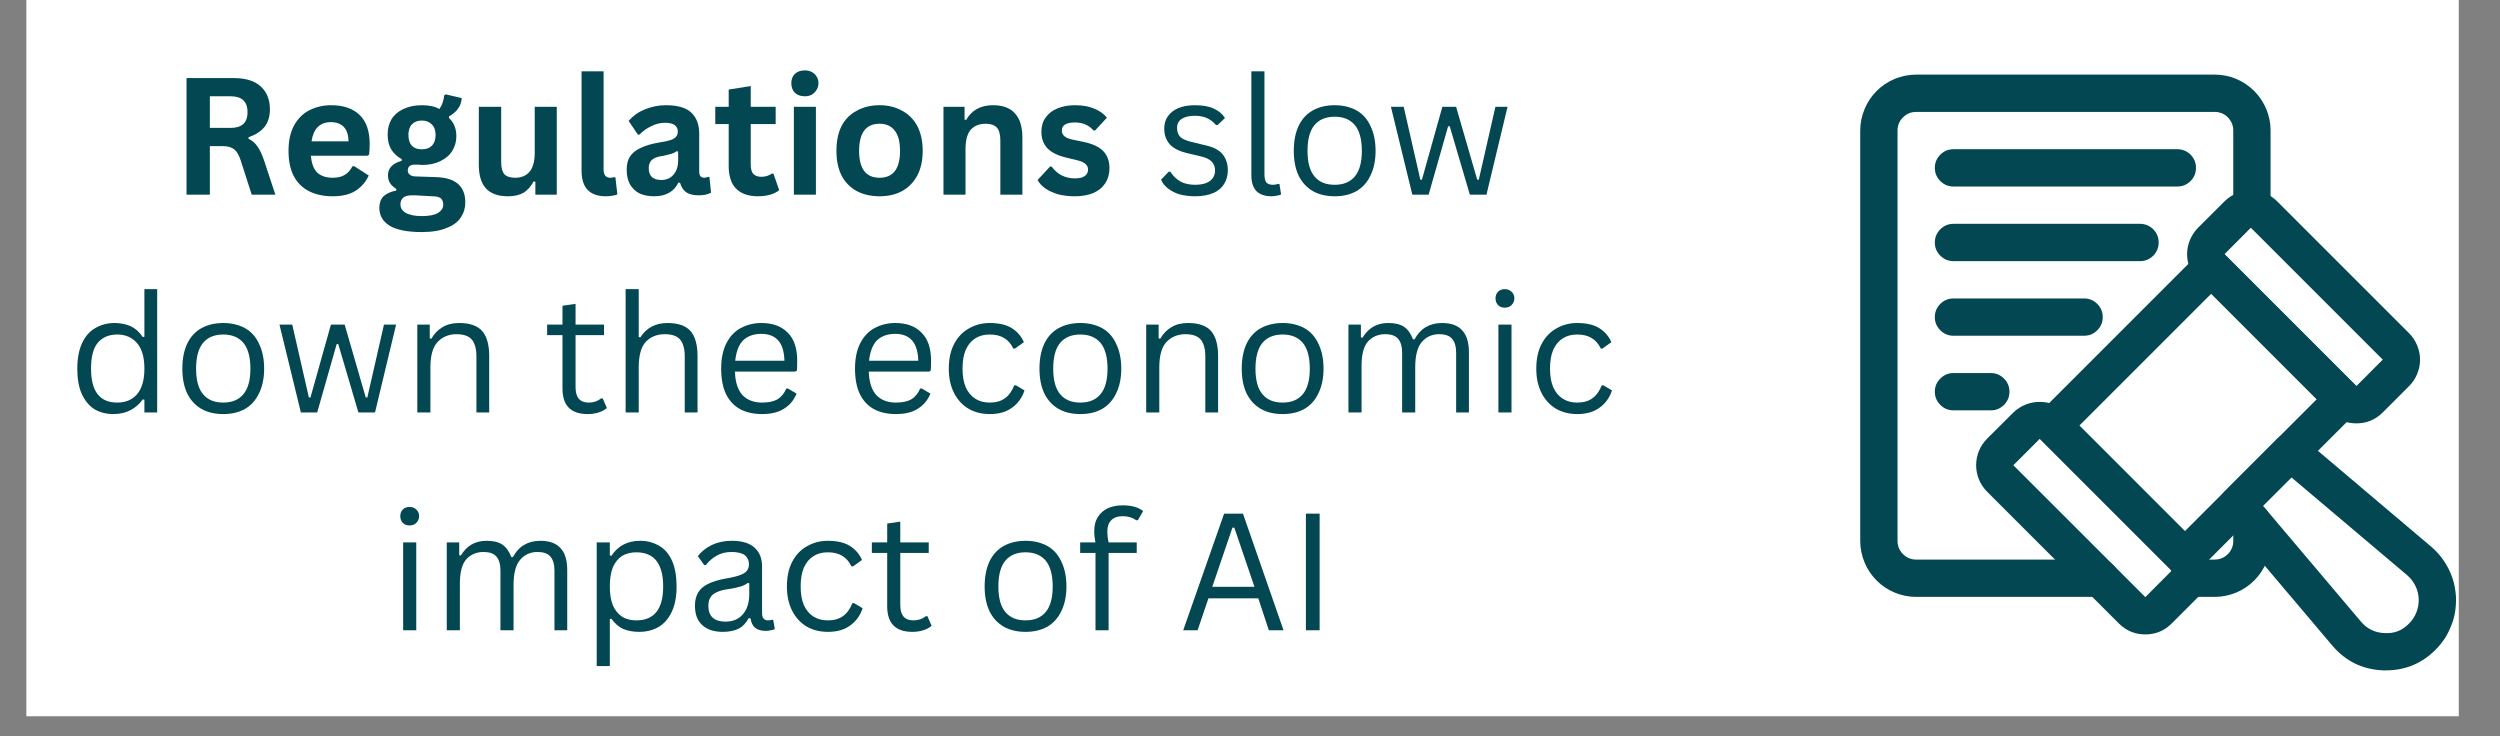
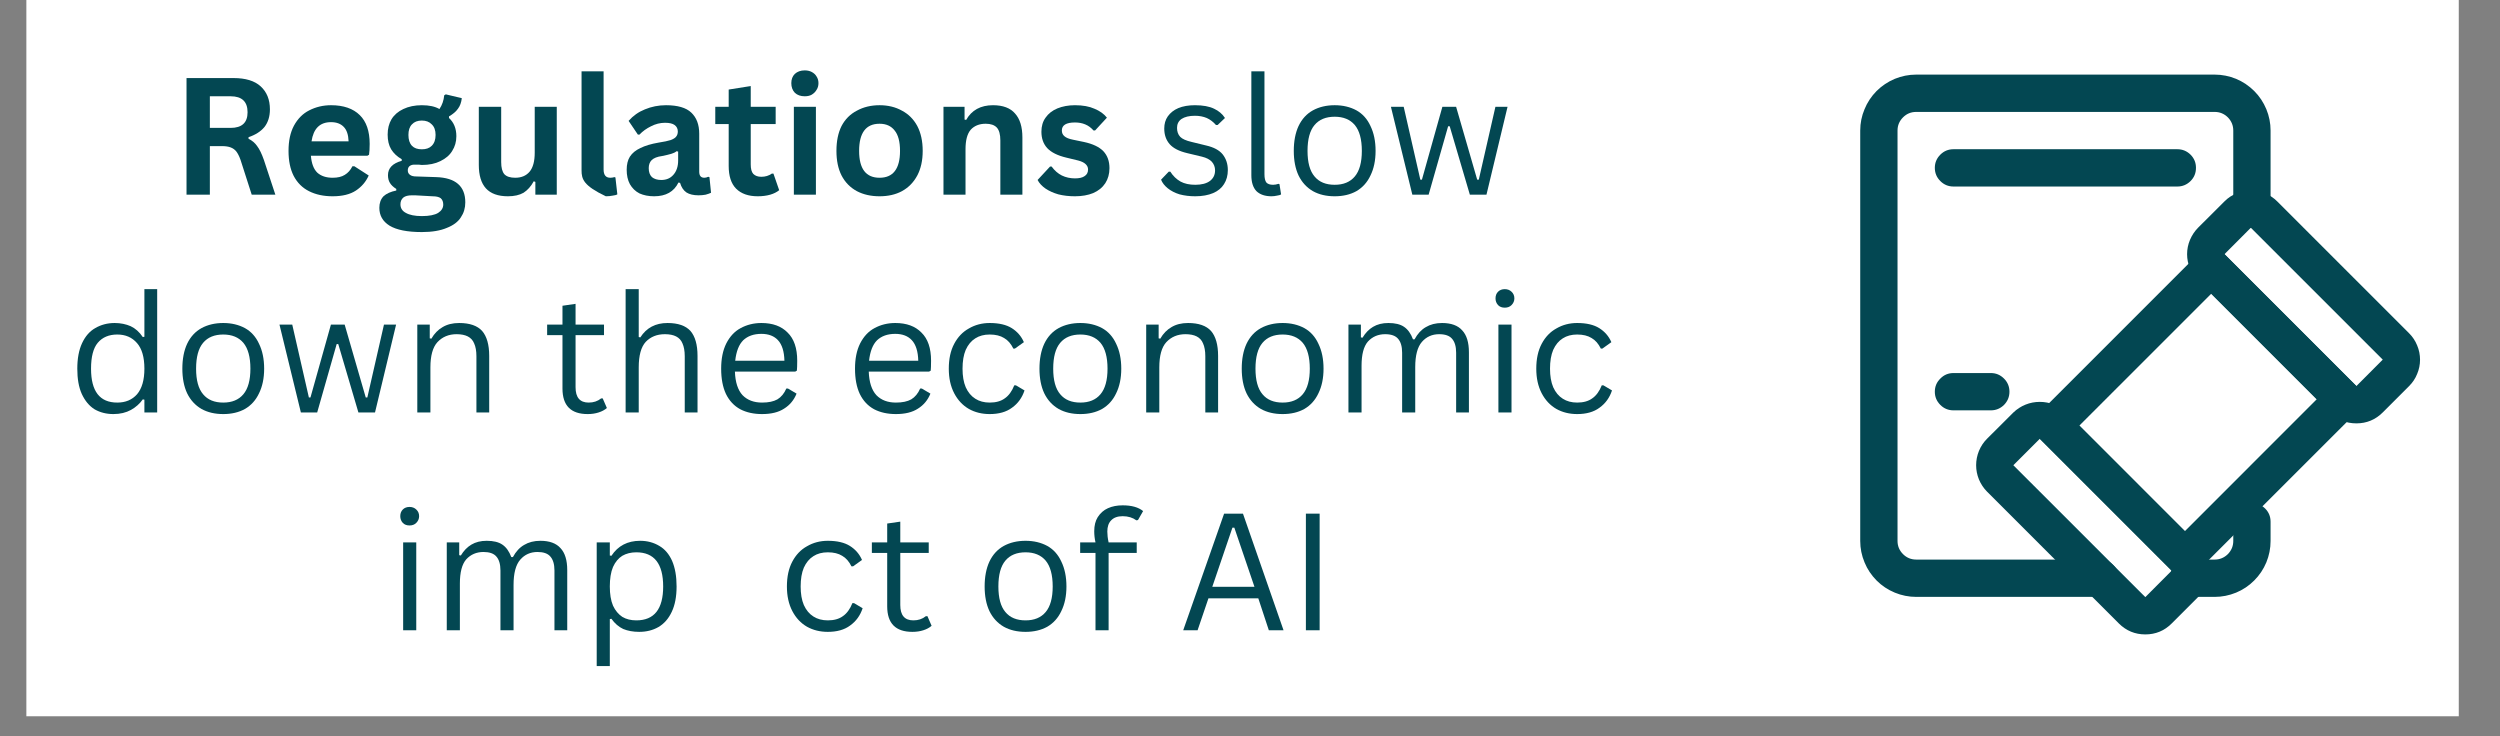
<svg xmlns="http://www.w3.org/2000/svg" width="163" zoomAndPan="magnify" viewBox="0 0 122.25 36" height="48" preserveAspectRatio="xMidYMid meet" version="1.0">
  <rect x="0" y="0" width="122.25" height="36" fill="#808080" stroke="none" />
  <defs>
    <g />
    <clipPath id="84a96a1446">
      <path d="M 1.289 0 L 120.234 0 L 120.234 35.027 L 1.289 35.027 Z M 1.289 0 " clip-rule="nonzero" />
    </clipPath>
    <clipPath id="3e9a0e919a">
-       <path d="M 108 21 L 120.156 21 L 120.156 32.793 L 108 32.793 Z M 108 21 " clip-rule="nonzero" />
-     </clipPath>
+       </clipPath>
    <clipPath id="ac64638e96">
      <path d="M 90.965 3.602 L 112 3.602 L 112 30 L 90.965 30 Z M 90.965 3.602 " clip-rule="nonzero" />
    </clipPath>
  </defs>
  <g clip-path="url(#84a96a1446)">
    <path fill="#ffffff" d="M 1.289 0 L 120.234 0 L 120.234 35.027 L 1.289 35.027 Z M 1.289 0 " fill-opacity="1" fill-rule="nonzero" />
  </g>
  <path fill="#034752" d="M 104.906 31.023 C 104.402 31.023 103.973 30.844 103.613 30.488 L 97.164 24.039 C 96.996 23.867 96.863 23.668 96.77 23.445 C 96.68 23.223 96.633 22.992 96.633 22.75 C 96.633 22.508 96.68 22.273 96.77 22.051 C 96.863 21.828 96.992 21.629 97.164 21.457 L 98.457 20.168 C 98.629 20.004 98.828 19.875 99.051 19.785 C 99.273 19.695 99.504 19.652 99.746 19.652 C 99.984 19.652 100.219 19.695 100.441 19.785 C 100.664 19.875 100.863 20.004 101.035 20.168 L 107.484 26.617 C 107.656 26.789 107.789 26.988 107.879 27.211 C 107.973 27.434 108.02 27.668 108.02 27.906 C 108.02 28.148 107.973 28.383 107.879 28.605 C 107.789 28.828 107.656 29.027 107.484 29.199 L 106.195 30.488 C 105.84 30.844 105.41 31.023 104.906 31.023 Z M 99.746 21.457 L 98.453 22.75 L 104.906 29.199 L 106.195 27.906 Z M 99.746 21.457 " fill-opacity="1" fill-rule="nonzero" />
  <path fill="#034752" d="M 115.227 20.703 C 114.723 20.703 114.289 20.523 113.934 20.168 L 107.484 13.719 C 107.316 13.547 107.184 13.352 107.09 13.125 C 106.996 12.902 106.949 12.672 106.949 12.43 C 106.949 12.188 106.996 11.953 107.09 11.73 C 107.184 11.508 107.316 11.309 107.484 11.137 L 108.777 9.848 C 108.945 9.676 109.145 9.547 109.367 9.453 C 109.59 9.359 109.824 9.316 110.066 9.316 C 110.309 9.316 110.539 9.359 110.762 9.453 C 110.988 9.547 111.184 9.676 111.355 9.848 L 117.805 16.297 C 117.977 16.469 118.109 16.668 118.199 16.891 C 118.293 17.113 118.34 17.348 118.34 17.59 C 118.34 17.832 118.293 18.062 118.199 18.285 C 118.109 18.512 117.977 18.707 117.805 18.879 L 116.516 20.168 C 116.16 20.523 115.73 20.703 115.227 20.703 Z M 110.066 11.137 L 108.777 12.43 L 115.227 18.879 L 116.516 17.586 Z M 110.066 11.137 " fill-opacity="1" fill-rule="nonzero" />
  <path fill="#034752" d="M 106.84 28.176 C 106.59 28.176 106.371 28.086 106.195 27.906 L 99.746 21.457 C 99.566 21.281 99.477 21.066 99.477 20.812 C 99.477 20.562 99.566 20.348 99.746 20.168 L 107.484 12.43 C 107.664 12.25 107.879 12.16 108.129 12.16 C 108.383 12.16 108.598 12.25 108.777 12.43 L 115.227 18.879 C 115.402 19.055 115.492 19.27 115.492 19.523 C 115.492 19.773 115.402 19.988 115.227 20.168 L 107.484 27.906 C 107.309 28.086 107.09 28.176 106.84 28.176 Z M 101.68 20.812 L 106.84 25.973 L 113.289 19.523 L 108.129 14.363 Z M 101.68 20.812 " fill-opacity="1" fill-rule="nonzero" />
  <g clip-path="url(#3e9a0e919a)">
    <path fill="#034752" d="M 116.668 32.781 C 116.621 32.781 116.574 32.781 116.527 32.781 C 115.527 32.738 114.699 32.332 114.051 31.57 L 108.723 25.273 C 108.57 25.09 108.5 24.883 108.508 24.645 C 108.52 24.406 108.609 24.207 108.777 24.039 L 111.355 21.457 C 111.523 21.289 111.727 21.203 111.961 21.191 C 112.199 21.184 112.406 21.254 112.59 21.406 L 118.887 26.734 C 119.066 26.887 119.23 27.059 119.375 27.246 C 119.52 27.434 119.645 27.633 119.75 27.844 C 119.855 28.059 119.938 28.281 119.996 28.512 C 120.051 28.738 120.086 28.973 120.098 29.211 C 120.105 29.449 120.09 29.684 120.055 29.918 C 120.016 30.152 119.953 30.379 119.863 30.598 C 119.777 30.82 119.672 31.031 119.543 31.23 C 119.41 31.426 119.262 31.609 119.094 31.777 C 118.426 32.445 117.617 32.781 116.668 32.781 Z M 118.449 31.133 Z M 110.66 24.734 L 115.445 30.391 C 115.746 30.75 116.133 30.941 116.605 30.957 C 117.078 30.988 117.477 30.832 117.805 30.488 C 117.965 30.328 118.086 30.145 118.164 29.938 C 118.246 29.727 118.285 29.512 118.273 29.285 C 118.266 29.062 118.211 28.848 118.113 28.648 C 118.012 28.445 117.879 28.273 117.707 28.125 L 112.051 23.344 Z M 110.66 24.734 " fill-opacity="1" fill-rule="nonzero" />
  </g>
  <path fill="#034752" d="M 108.297 29.188 L 107.02 29.188 C 106.766 29.188 106.551 29.102 106.375 28.922 C 106.195 28.742 106.105 28.527 106.105 28.277 C 106.105 28.023 106.195 27.809 106.375 27.633 C 106.551 27.453 106.766 27.363 107.02 27.363 L 108.297 27.363 C 108.547 27.363 108.762 27.273 108.941 27.098 C 109.117 26.918 109.207 26.703 109.207 26.453 L 109.207 25.512 C 109.207 25.262 109.297 25.047 109.477 24.867 C 109.652 24.691 109.867 24.602 110.121 24.602 C 110.371 24.602 110.586 24.691 110.766 24.867 C 110.945 25.047 111.031 25.262 111.031 25.512 L 111.031 26.453 C 111.031 26.816 110.961 27.164 110.824 27.5 C 110.684 27.836 110.488 28.129 110.23 28.387 C 109.973 28.645 109.68 28.84 109.344 28.98 C 109.008 29.117 108.66 29.188 108.297 29.188 Z M 108.297 29.188 " fill-opacity="1" fill-rule="nonzero" />
  <g clip-path="url(#ac64638e96)">
    <path fill="#034752" d="M 102.695 29.188 L 93.703 29.188 C 93.34 29.188 92.988 29.117 92.656 28.98 C 92.32 28.84 92.023 28.645 91.766 28.387 C 91.512 28.129 91.312 27.836 91.176 27.5 C 91.035 27.164 90.965 26.816 90.965 26.453 L 90.965 6.383 C 90.965 6.023 91.035 5.672 91.176 5.34 C 91.312 5.004 91.512 4.707 91.766 4.449 C 92.023 4.195 92.32 3.996 92.656 3.855 C 92.988 3.719 93.34 3.648 93.703 3.648 L 108.297 3.648 C 108.66 3.648 109.008 3.719 109.344 3.855 C 109.68 3.996 109.973 4.195 110.23 4.449 C 110.488 4.707 110.684 5.004 110.824 5.34 C 110.961 5.672 111.031 6.023 111.031 6.383 L 111.031 10.234 C 111.031 10.484 110.945 10.699 110.766 10.879 C 110.586 11.059 110.371 11.145 110.121 11.145 C 109.867 11.145 109.652 11.059 109.477 10.879 C 109.297 10.699 109.207 10.484 109.207 10.234 L 109.207 6.383 C 109.207 6.133 109.117 5.918 108.941 5.738 C 108.762 5.562 108.547 5.473 108.297 5.473 L 93.703 5.473 C 93.449 5.473 93.234 5.562 93.059 5.738 C 92.879 5.918 92.789 6.133 92.789 6.383 L 92.789 26.453 C 92.789 26.703 92.879 26.918 93.059 27.098 C 93.234 27.273 93.449 27.363 93.703 27.363 L 102.695 27.363 C 102.949 27.363 103.164 27.453 103.34 27.633 C 103.52 27.809 103.609 28.023 103.609 28.277 C 103.609 28.527 103.52 28.742 103.34 28.922 C 103.164 29.102 102.949 29.188 102.695 29.188 Z M 102.695 29.188 " fill-opacity="1" fill-rule="nonzero" />
  </g>
  <path fill="#034752" d="M 106.473 9.121 L 95.527 9.121 C 95.273 9.121 95.059 9.031 94.883 8.855 C 94.703 8.676 94.613 8.461 94.613 8.207 C 94.613 7.957 94.703 7.742 94.883 7.562 C 95.059 7.387 95.273 7.297 95.527 7.297 L 106.473 7.297 C 106.723 7.297 106.938 7.387 107.117 7.562 C 107.297 7.742 107.383 7.957 107.383 8.207 C 107.383 8.461 107.297 8.676 107.117 8.855 C 106.938 9.031 106.723 9.121 106.473 9.121 Z M 106.473 9.121 " fill-opacity="1" fill-rule="nonzero" />
-   <path fill="#034752" d="M 104.648 12.77 L 95.527 12.77 C 95.273 12.77 95.059 12.68 94.883 12.504 C 94.703 12.324 94.613 12.109 94.613 11.859 C 94.613 11.605 94.703 11.391 94.883 11.211 C 95.059 11.035 95.273 10.945 95.527 10.945 L 104.648 10.945 C 104.898 10.945 105.113 11.035 105.293 11.211 C 105.469 11.391 105.559 11.605 105.559 11.859 C 105.559 12.109 105.469 12.324 105.293 12.504 C 105.113 12.68 104.898 12.77 104.648 12.77 Z M 104.648 12.77 " fill-opacity="1" fill-rule="nonzero" />
-   <path fill="#034752" d="M 101.91 16.418 L 95.527 16.418 C 95.273 16.418 95.059 16.328 94.883 16.152 C 94.703 15.973 94.613 15.758 94.613 15.508 C 94.613 15.254 94.703 15.039 94.883 14.859 C 95.059 14.684 95.273 14.594 95.527 14.594 L 101.91 14.594 C 102.164 14.594 102.379 14.684 102.555 14.859 C 102.734 15.039 102.824 15.254 102.824 15.508 C 102.824 15.758 102.734 15.973 102.555 16.152 C 102.379 16.328 102.164 16.418 101.91 16.418 Z M 101.91 16.418 " fill-opacity="1" fill-rule="nonzero" />
  <path fill="#034752" d="M 97.352 20.066 L 95.527 20.066 C 95.273 20.066 95.059 19.977 94.883 19.801 C 94.703 19.621 94.613 19.406 94.613 19.156 C 94.613 18.902 94.703 18.688 94.883 18.512 C 95.059 18.332 95.273 18.242 95.527 18.242 L 97.352 18.242 C 97.602 18.242 97.816 18.332 97.996 18.512 C 98.172 18.688 98.262 18.902 98.262 19.156 C 98.262 19.406 98.172 19.621 97.996 19.801 C 97.816 19.977 97.602 20.066 97.352 20.066 Z M 97.352 20.066 " fill-opacity="1" fill-rule="nonzero" />
  <g fill="#034752" fill-opacity="1">
    <g transform="translate(8.387, 9.52)">
      <g>
        <path d="M 0.734 0 L 0.734 -5.703 L 3.031 -5.703 C 3.625 -5.703 4.066 -5.566 4.359 -5.297 C 4.66 -5.023 4.812 -4.648 4.812 -4.172 C 4.812 -3.828 4.723 -3.539 4.547 -3.312 C 4.367 -3.094 4.109 -2.926 3.766 -2.812 L 3.766 -2.734 C 3.941 -2.648 4.082 -2.531 4.188 -2.375 C 4.301 -2.227 4.41 -2.004 4.516 -1.703 L 5.078 0 L 3.922 0 L 3.375 -1.703 C 3.312 -1.879 3.242 -2.016 3.172 -2.109 C 3.098 -2.203 3.004 -2.27 2.891 -2.312 C 2.785 -2.352 2.645 -2.375 2.469 -2.375 L 1.875 -2.375 L 1.875 0 Z M 2.891 -3.266 C 3.441 -3.266 3.719 -3.52 3.719 -4.031 C 3.719 -4.551 3.441 -4.812 2.891 -4.812 L 1.875 -4.812 L 1.875 -3.266 Z M 2.891 -3.266 " />
      </g>
    </g>
    <g transform="translate(13.718, 9.52)">
      <g>
        <path d="M 4.25 -1.906 L 1.484 -1.906 C 1.516 -1.531 1.617 -1.254 1.797 -1.078 C 1.984 -0.91 2.234 -0.828 2.547 -0.828 C 2.797 -0.828 2.992 -0.875 3.141 -0.969 C 3.297 -1.062 3.422 -1.203 3.516 -1.391 L 3.609 -1.391 L 4.312 -0.938 C 4.176 -0.633 3.969 -0.391 3.688 -0.203 C 3.406 -0.016 3.023 0.078 2.547 0.078 C 2.109 0.078 1.723 -0.004 1.391 -0.172 C 1.066 -0.336 0.816 -0.586 0.641 -0.922 C 0.473 -1.254 0.391 -1.66 0.391 -2.141 C 0.391 -2.629 0.477 -3.039 0.656 -3.375 C 0.844 -3.719 1.094 -3.969 1.406 -4.125 C 1.727 -4.289 2.082 -4.375 2.469 -4.375 C 3.082 -4.375 3.551 -4.211 3.875 -3.891 C 4.195 -3.578 4.359 -3.109 4.359 -2.484 C 4.359 -2.254 4.348 -2.078 4.328 -1.953 Z M 3.328 -2.609 C 3.316 -2.93 3.238 -3.164 3.094 -3.312 C 2.945 -3.469 2.738 -3.547 2.469 -3.547 C 1.926 -3.547 1.609 -3.234 1.516 -2.609 Z M 3.328 -2.609 " />
      </g>
    </g>
    <g transform="translate(18.394, 9.52)">
      <g>
        <path d="M 2.234 1.828 C 1.523 1.828 1 1.723 0.656 1.516 C 0.32 1.305 0.156 1.016 0.156 0.641 C 0.156 0.41 0.223 0.223 0.359 0.078 C 0.504 -0.055 0.711 -0.148 0.984 -0.203 L 0.984 -0.281 C 0.836 -0.375 0.734 -0.473 0.672 -0.578 C 0.609 -0.68 0.578 -0.805 0.578 -0.953 C 0.578 -1.297 0.801 -1.531 1.25 -1.656 L 1.25 -1.734 C 1.02 -1.867 0.848 -2.031 0.734 -2.219 C 0.617 -2.414 0.562 -2.656 0.562 -2.938 C 0.562 -3.227 0.625 -3.477 0.75 -3.688 C 0.883 -3.906 1.078 -4.07 1.328 -4.188 C 1.586 -4.312 1.891 -4.375 2.234 -4.375 C 2.598 -4.375 2.883 -4.312 3.094 -4.188 C 3.227 -4.383 3.305 -4.609 3.328 -4.859 L 3.406 -4.906 L 4.188 -4.719 C 4.164 -4.508 4.102 -4.336 4 -4.203 C 3.906 -4.066 3.758 -3.941 3.562 -3.828 L 3.562 -3.75 C 3.801 -3.531 3.922 -3.234 3.922 -2.859 C 3.922 -2.586 3.852 -2.348 3.719 -2.141 C 3.594 -1.93 3.398 -1.766 3.141 -1.641 C 2.891 -1.516 2.586 -1.453 2.234 -1.453 L 2.078 -1.469 C 1.973 -1.469 1.898 -1.469 1.859 -1.469 C 1.766 -1.469 1.688 -1.441 1.625 -1.391 C 1.57 -1.336 1.547 -1.27 1.547 -1.188 C 1.547 -1.094 1.582 -1.02 1.656 -0.969 C 1.727 -0.914 1.832 -0.891 1.969 -0.891 L 2.938 -0.859 C 3.883 -0.828 4.359 -0.414 4.359 0.375 C 4.359 0.656 4.285 0.898 4.141 1.109 C 4.004 1.328 3.773 1.5 3.453 1.625 C 3.141 1.758 2.734 1.828 2.234 1.828 Z M 2.234 -2.219 C 2.441 -2.219 2.602 -2.273 2.719 -2.391 C 2.844 -2.516 2.906 -2.691 2.906 -2.922 C 2.906 -3.148 2.844 -3.32 2.719 -3.438 C 2.602 -3.562 2.441 -3.625 2.234 -3.625 C 2.023 -3.625 1.863 -3.562 1.75 -3.438 C 1.633 -3.32 1.578 -3.148 1.578 -2.922 C 1.578 -2.691 1.633 -2.516 1.75 -2.391 C 1.863 -2.273 2.023 -2.219 2.234 -2.219 Z M 2.234 1.047 C 2.598 1.047 2.863 0.992 3.031 0.891 C 3.195 0.785 3.281 0.648 3.281 0.484 C 3.281 0.348 3.238 0.242 3.156 0.172 C 3.07 0.109 2.938 0.078 2.75 0.078 L 1.906 0.031 C 1.875 0.031 1.844 0.031 1.812 0.031 C 1.789 0.031 1.77 0.031 1.75 0.031 C 1.562 0.031 1.422 0.066 1.328 0.141 C 1.234 0.223 1.188 0.332 1.188 0.469 C 1.188 0.656 1.273 0.797 1.453 0.891 C 1.629 0.992 1.891 1.047 2.234 1.047 Z M 2.234 1.047 " />
      </g>
    </g>
    <g transform="translate(22.867, 9.52)">
      <g>
        <path d="M 1.969 0.078 C 1.488 0.078 1.129 -0.051 0.891 -0.312 C 0.66 -0.57 0.547 -0.953 0.547 -1.453 L 0.547 -4.297 L 1.641 -4.297 L 1.641 -1.594 C 1.641 -1.32 1.691 -1.125 1.797 -1 C 1.91 -0.883 2.086 -0.828 2.328 -0.828 C 2.629 -0.828 2.863 -0.926 3.031 -1.125 C 3.195 -1.32 3.281 -1.629 3.281 -2.047 L 3.281 -4.297 L 4.359 -4.297 L 4.359 0 L 3.312 0 L 3.312 -0.625 L 3.234 -0.656 C 3.098 -0.406 2.93 -0.219 2.734 -0.094 C 2.535 0.02 2.281 0.078 1.969 0.078 Z M 1.969 0.078 " />
      </g>
    </g>
    <g transform="translate(27.844, 9.52)">
      <g>
-         <path d="M 1.781 0.078 C 1.395 0.078 1.098 -0.023 0.891 -0.234 C 0.691 -0.441 0.594 -0.758 0.594 -1.188 L 0.594 -6.031 L 1.672 -6.031 L 1.672 -1.234 C 1.672 -0.961 1.781 -0.828 2 -0.828 C 2.062 -0.828 2.129 -0.836 2.203 -0.859 L 2.25 -0.844 L 2.344 -0.016 C 2.289 0.016 2.211 0.035 2.109 0.047 C 2.016 0.066 1.906 0.078 1.781 0.078 Z M 1.781 0.078 " />
+         <path d="M 1.781 0.078 C 0.691 -0.441 0.594 -0.758 0.594 -1.188 L 0.594 -6.031 L 1.672 -6.031 L 1.672 -1.234 C 1.672 -0.961 1.781 -0.828 2 -0.828 C 2.062 -0.828 2.129 -0.836 2.203 -0.859 L 2.25 -0.844 L 2.344 -0.016 C 2.289 0.016 2.211 0.035 2.109 0.047 C 2.016 0.066 1.906 0.078 1.781 0.078 Z M 1.781 0.078 " />
      </g>
    </g>
    <g transform="translate(30.317, 9.52)">
      <g>
        <path d="M 1.672 0.078 C 1.398 0.078 1.16 0.031 0.953 -0.062 C 0.754 -0.164 0.598 -0.316 0.484 -0.516 C 0.379 -0.711 0.328 -0.945 0.328 -1.219 C 0.328 -1.477 0.379 -1.691 0.484 -1.859 C 0.598 -2.035 0.77 -2.176 1 -2.281 C 1.227 -2.395 1.523 -2.484 1.891 -2.547 C 2.148 -2.586 2.348 -2.629 2.484 -2.672 C 2.617 -2.723 2.707 -2.781 2.75 -2.844 C 2.801 -2.906 2.828 -2.988 2.828 -3.094 C 2.828 -3.227 2.773 -3.332 2.672 -3.406 C 2.578 -3.477 2.422 -3.516 2.203 -3.516 C 1.961 -3.516 1.734 -3.457 1.516 -3.344 C 1.297 -3.238 1.109 -3.102 0.953 -2.938 L 0.875 -2.938 L 0.422 -3.609 C 0.641 -3.859 0.906 -4.047 1.219 -4.172 C 1.539 -4.305 1.883 -4.375 2.25 -4.375 C 2.82 -4.375 3.234 -4.254 3.484 -4.016 C 3.742 -3.773 3.875 -3.43 3.875 -2.984 L 3.875 -1.125 C 3.875 -0.926 3.957 -0.828 4.125 -0.828 C 4.188 -0.828 4.25 -0.844 4.312 -0.875 L 4.375 -0.859 L 4.453 -0.094 C 4.391 -0.062 4.301 -0.031 4.188 0 C 4.082 0.02 3.969 0.031 3.844 0.031 C 3.594 0.031 3.395 -0.016 3.25 -0.109 C 3.102 -0.211 3 -0.367 2.938 -0.578 L 2.859 -0.594 C 2.641 -0.145 2.242 0.078 1.672 0.078 Z M 2.016 -0.719 C 2.266 -0.719 2.461 -0.801 2.609 -0.969 C 2.766 -1.145 2.844 -1.379 2.844 -1.672 L 2.844 -2.109 L 2.766 -2.125 C 2.703 -2.07 2.617 -2.031 2.516 -2 C 2.41 -1.969 2.258 -1.93 2.062 -1.891 C 1.82 -1.859 1.648 -1.789 1.547 -1.688 C 1.453 -1.594 1.406 -1.461 1.406 -1.297 C 1.406 -1.109 1.457 -0.961 1.562 -0.859 C 1.676 -0.766 1.828 -0.719 2.016 -0.719 Z M 2.016 -0.719 " />
      </g>
    </g>
    <g transform="translate(34.852, 9.52)">
      <g>
        <path d="M 2.969 -1.031 L 3.25 -0.219 C 3.133 -0.125 2.988 -0.051 2.812 0 C 2.633 0.051 2.43 0.078 2.203 0.078 C 1.742 0.078 1.391 -0.047 1.141 -0.297 C 0.898 -0.547 0.781 -0.914 0.781 -1.406 L 0.781 -3.453 L 0.125 -3.453 L 0.125 -4.297 L 0.781 -4.297 L 0.781 -5.141 L 1.859 -5.312 L 1.859 -4.297 L 3.078 -4.297 L 3.078 -3.453 L 1.859 -3.453 L 1.859 -1.484 C 1.859 -1.266 1.898 -1.109 1.984 -1.016 C 2.078 -0.922 2.207 -0.875 2.375 -0.875 C 2.57 -0.875 2.742 -0.926 2.891 -1.031 Z M 2.969 -1.031 " />
      </g>
    </g>
    <g transform="translate(38.195, 9.52)">
      <g>
        <path d="M 1.156 -4.812 C 0.957 -4.812 0.797 -4.867 0.672 -4.984 C 0.555 -5.109 0.5 -5.266 0.5 -5.453 C 0.5 -5.641 0.555 -5.789 0.672 -5.906 C 0.797 -6.02 0.957 -6.078 1.156 -6.078 C 1.289 -6.078 1.406 -6.051 1.5 -6 C 1.602 -5.945 1.68 -5.875 1.734 -5.781 C 1.797 -5.688 1.828 -5.578 1.828 -5.453 C 1.828 -5.328 1.797 -5.219 1.734 -5.125 C 1.68 -5.031 1.602 -4.953 1.5 -4.891 C 1.406 -4.836 1.289 -4.812 1.156 -4.812 Z M 0.625 0 L 0.625 -4.297 L 1.703 -4.297 L 1.703 0 Z M 0.625 0 " />
      </g>
    </g>
    <g transform="translate(40.511, 9.52)">
      <g>
        <path d="M 2.5 0.078 C 2.082 0.078 1.711 -0.004 1.391 -0.172 C 1.066 -0.348 0.816 -0.602 0.641 -0.938 C 0.473 -1.27 0.391 -1.672 0.391 -2.141 C 0.391 -2.617 0.473 -3.023 0.641 -3.359 C 0.816 -3.691 1.066 -3.941 1.391 -4.109 C 1.711 -4.285 2.082 -4.375 2.5 -4.375 C 2.914 -4.375 3.281 -4.285 3.594 -4.109 C 3.914 -3.941 4.164 -3.691 4.344 -3.359 C 4.52 -3.023 4.609 -2.617 4.609 -2.141 C 4.609 -1.672 4.52 -1.27 4.344 -0.938 C 4.164 -0.602 3.914 -0.348 3.594 -0.172 C 3.281 -0.004 2.914 0.078 2.5 0.078 Z M 2.5 -0.828 C 3.164 -0.828 3.5 -1.266 3.5 -2.141 C 3.5 -2.598 3.41 -2.93 3.234 -3.141 C 3.066 -3.359 2.82 -3.469 2.5 -3.469 C 1.832 -3.469 1.5 -3.023 1.5 -2.141 C 1.5 -1.266 1.832 -0.828 2.5 -0.828 Z M 2.5 -0.828 " />
      </g>
    </g>
    <g transform="translate(45.511, 9.52)">
      <g>
        <path d="M 0.625 0 L 0.625 -4.297 L 1.656 -4.297 L 1.656 -3.672 L 1.734 -3.656 C 2.004 -4.133 2.441 -4.375 3.047 -4.375 C 3.535 -4.375 3.895 -4.238 4.125 -3.969 C 4.363 -3.707 4.484 -3.316 4.484 -2.797 L 4.484 0 L 3.406 0 L 3.406 -2.656 C 3.406 -2.945 3.348 -3.156 3.234 -3.281 C 3.117 -3.406 2.938 -3.469 2.688 -3.469 C 2.375 -3.469 2.129 -3.367 1.953 -3.172 C 1.785 -2.973 1.703 -2.656 1.703 -2.219 L 1.703 0 Z M 0.625 0 " />
      </g>
    </g>
    <g transform="translate(50.55, 9.52)">
      <g>
        <path d="M 2.016 0.078 C 1.723 0.078 1.453 0.047 1.203 -0.016 C 0.961 -0.086 0.754 -0.18 0.578 -0.297 C 0.398 -0.422 0.27 -0.562 0.188 -0.719 L 0.797 -1.375 L 0.875 -1.375 C 1.02 -1.176 1.188 -1.031 1.375 -0.938 C 1.57 -0.844 1.785 -0.797 2.016 -0.797 C 2.223 -0.797 2.379 -0.832 2.484 -0.906 C 2.598 -0.977 2.656 -1.086 2.656 -1.234 C 2.656 -1.336 2.613 -1.426 2.531 -1.5 C 2.457 -1.57 2.336 -1.629 2.172 -1.672 L 1.594 -1.812 C 1.164 -1.914 0.852 -2.07 0.656 -2.281 C 0.469 -2.488 0.375 -2.754 0.375 -3.078 C 0.375 -3.348 0.441 -3.578 0.578 -3.766 C 0.711 -3.961 0.906 -4.113 1.156 -4.219 C 1.406 -4.32 1.691 -4.375 2.016 -4.375 C 2.398 -4.375 2.719 -4.316 2.969 -4.203 C 3.227 -4.098 3.43 -3.953 3.578 -3.766 L 3 -3.141 L 2.922 -3.141 C 2.805 -3.273 2.672 -3.375 2.516 -3.438 C 2.367 -3.5 2.203 -3.531 2.016 -3.531 C 1.586 -3.531 1.375 -3.398 1.375 -3.141 C 1.375 -3.023 1.414 -2.93 1.5 -2.859 C 1.582 -2.785 1.723 -2.727 1.922 -2.688 L 2.453 -2.578 C 2.891 -2.484 3.207 -2.332 3.406 -2.125 C 3.602 -1.914 3.703 -1.641 3.703 -1.297 C 3.703 -1.016 3.633 -0.77 3.5 -0.562 C 3.363 -0.352 3.164 -0.191 2.906 -0.078 C 2.656 0.023 2.359 0.078 2.016 0.078 Z M 2.016 0.078 " />
      </g>
    </g>
  </g>
  <g fill="#034752" fill-opacity="1">
    <g transform="translate(54.522, 9.52)">
      <g />
    </g>
    <g transform="translate(56.479, 9.52)">
      <g>
        <path d="M 1.969 0.078 C 1.695 0.078 1.441 0.047 1.203 -0.016 C 0.973 -0.086 0.781 -0.188 0.625 -0.312 C 0.469 -0.438 0.359 -0.578 0.297 -0.734 L 0.672 -1.125 L 0.75 -1.125 C 0.883 -0.914 1.051 -0.754 1.25 -0.641 C 1.445 -0.535 1.688 -0.484 1.969 -0.484 C 2.281 -0.484 2.52 -0.547 2.688 -0.672 C 2.852 -0.797 2.938 -0.969 2.938 -1.188 C 2.938 -1.352 2.883 -1.492 2.781 -1.609 C 2.676 -1.723 2.516 -1.805 2.297 -1.859 L 1.578 -2.031 C 1.18 -2.125 0.895 -2.27 0.719 -2.469 C 0.539 -2.676 0.453 -2.93 0.453 -3.234 C 0.453 -3.461 0.508 -3.66 0.625 -3.828 C 0.75 -4.004 0.922 -4.141 1.141 -4.234 C 1.367 -4.328 1.641 -4.375 1.953 -4.375 C 2.348 -4.375 2.66 -4.316 2.891 -4.203 C 3.117 -4.098 3.297 -3.945 3.422 -3.75 L 3.062 -3.406 L 2.984 -3.406 C 2.848 -3.562 2.695 -3.676 2.531 -3.75 C 2.363 -3.82 2.172 -3.859 1.953 -3.859 C 1.672 -3.859 1.453 -3.805 1.297 -3.703 C 1.148 -3.598 1.078 -3.453 1.078 -3.266 C 1.078 -3.086 1.129 -2.941 1.234 -2.828 C 1.336 -2.723 1.523 -2.641 1.797 -2.578 L 2.5 -2.406 C 2.875 -2.32 3.145 -2.176 3.312 -1.969 C 3.477 -1.758 3.562 -1.504 3.562 -1.203 C 3.562 -0.941 3.5 -0.711 3.375 -0.516 C 3.258 -0.328 3.082 -0.18 2.844 -0.078 C 2.602 0.023 2.312 0.078 1.969 0.078 Z M 1.969 0.078 " />
      </g>
    </g>
    <g transform="translate(60.457, 9.52)">
      <g>
        <path d="M 1.719 0.078 C 1.406 0.078 1.16 -0.004 0.984 -0.172 C 0.816 -0.348 0.734 -0.609 0.734 -0.953 L 0.734 -6.031 L 1.375 -6.031 L 1.375 -1 C 1.375 -0.812 1.406 -0.676 1.469 -0.594 C 1.539 -0.52 1.648 -0.484 1.797 -0.484 C 1.879 -0.484 1.969 -0.5 2.062 -0.531 L 2.109 -0.516 L 2.188 -0.016 C 2.145 0.016 2.078 0.035 1.984 0.047 C 1.898 0.066 1.812 0.078 1.719 0.078 Z M 1.719 0.078 " />
      </g>
    </g>
    <g transform="translate(62.797, 9.52)">
      <g>
        <path d="M 2.469 0.078 C 2.062 0.078 1.707 -0.004 1.406 -0.172 C 1.102 -0.348 0.867 -0.602 0.703 -0.938 C 0.547 -1.27 0.469 -1.672 0.469 -2.141 C 0.469 -2.617 0.547 -3.023 0.703 -3.359 C 0.867 -3.703 1.102 -3.957 1.406 -4.125 C 1.707 -4.289 2.062 -4.375 2.469 -4.375 C 2.875 -4.375 3.227 -4.289 3.531 -4.125 C 3.832 -3.957 4.062 -3.703 4.219 -3.359 C 4.383 -3.023 4.469 -2.617 4.469 -2.141 C 4.469 -1.672 4.383 -1.27 4.219 -0.938 C 4.062 -0.602 3.832 -0.348 3.531 -0.172 C 3.227 -0.004 2.875 0.078 2.469 0.078 Z M 2.469 -0.484 C 2.895 -0.484 3.223 -0.617 3.453 -0.891 C 3.68 -1.16 3.797 -1.578 3.797 -2.141 C 3.797 -2.711 3.68 -3.133 3.453 -3.406 C 3.223 -3.676 2.895 -3.812 2.469 -3.812 C 2.039 -3.812 1.711 -3.676 1.484 -3.406 C 1.254 -3.133 1.141 -2.711 1.141 -2.141 C 1.141 -1.578 1.254 -1.16 1.484 -0.891 C 1.711 -0.617 2.039 -0.484 2.469 -0.484 Z M 2.469 -0.484 " />
      </g>
    </g>
    <g transform="translate(67.735, 9.52)">
      <g>
        <path d="M 2.125 0 L 1.328 0 L 0.281 -4.297 L 0.906 -4.297 L 1.719 -0.734 L 1.797 -0.734 L 2.797 -4.297 L 3.469 -4.297 L 4.5 -0.734 L 4.578 -0.734 L 5.391 -4.297 L 5.984 -4.297 L 4.953 0 L 4.141 0 L 3.156 -3.344 L 3.078 -3.344 Z M 2.125 0 " />
      </g>
    </g>
  </g>
  <g fill="#034752" fill-opacity="1">
    <g transform="translate(74.011, 9.52)">
      <g />
    </g>
  </g>
  <g fill="#034752" fill-opacity="1">
    <g transform="translate(3.311, 20.17)">
      <g>
        <path d="M 2.234 0.078 C 1.891 0.078 1.582 0 1.312 -0.156 C 1.051 -0.32 0.844 -0.57 0.688 -0.906 C 0.539 -1.238 0.469 -1.648 0.469 -2.141 C 0.469 -2.641 0.547 -3.055 0.703 -3.391 C 0.859 -3.723 1.07 -3.969 1.344 -4.125 C 1.625 -4.289 1.941 -4.375 2.297 -4.375 C 2.586 -4.375 2.848 -4.32 3.078 -4.219 C 3.305 -4.113 3.504 -3.938 3.672 -3.688 L 3.75 -3.703 L 3.75 -6.031 L 4.375 -6.031 L 4.375 0 L 3.75 0 L 3.75 -0.625 L 3.672 -0.641 C 3.523 -0.43 3.332 -0.258 3.094 -0.125 C 2.852 0.008 2.566 0.078 2.234 0.078 Z M 2.422 -0.484 C 2.828 -0.484 3.148 -0.617 3.391 -0.891 C 3.629 -1.172 3.75 -1.586 3.75 -2.141 C 3.75 -2.703 3.629 -3.117 3.391 -3.391 C 3.148 -3.672 2.828 -3.812 2.422 -3.812 C 2.016 -3.812 1.695 -3.676 1.469 -3.406 C 1.25 -3.145 1.141 -2.723 1.141 -2.141 C 1.141 -1.035 1.566 -0.484 2.422 -0.484 Z M 2.422 -0.484 " />
      </g>
    </g>
    <g transform="translate(8.448, 20.17)">
      <g>
        <path d="M 2.469 0.078 C 2.062 0.078 1.707 -0.004 1.406 -0.172 C 1.102 -0.348 0.867 -0.602 0.703 -0.938 C 0.547 -1.27 0.469 -1.672 0.469 -2.141 C 0.469 -2.617 0.547 -3.023 0.703 -3.359 C 0.867 -3.703 1.102 -3.957 1.406 -4.125 C 1.707 -4.289 2.062 -4.375 2.469 -4.375 C 2.875 -4.375 3.227 -4.289 3.531 -4.125 C 3.832 -3.957 4.062 -3.703 4.219 -3.359 C 4.383 -3.023 4.469 -2.617 4.469 -2.141 C 4.469 -1.672 4.383 -1.27 4.219 -0.938 C 4.062 -0.602 3.832 -0.348 3.531 -0.172 C 3.227 -0.004 2.875 0.078 2.469 0.078 Z M 2.469 -0.484 C 2.895 -0.484 3.223 -0.617 3.453 -0.891 C 3.68 -1.16 3.797 -1.578 3.797 -2.141 C 3.797 -2.711 3.68 -3.133 3.453 -3.406 C 3.223 -3.676 2.895 -3.812 2.469 -3.812 C 2.039 -3.812 1.711 -3.676 1.484 -3.406 C 1.254 -3.133 1.141 -2.711 1.141 -2.141 C 1.141 -1.578 1.254 -1.16 1.484 -0.891 C 1.711 -0.617 2.039 -0.484 2.469 -0.484 Z M 2.469 -0.484 " />
      </g>
    </g>
    <g transform="translate(13.385, 20.17)">
      <g>
        <path d="M 2.125 0 L 1.328 0 L 0.281 -4.297 L 0.906 -4.297 L 1.719 -0.734 L 1.797 -0.734 L 2.797 -4.297 L 3.469 -4.297 L 4.5 -0.734 L 4.578 -0.734 L 5.391 -4.297 L 5.984 -4.297 L 4.953 0 L 4.141 0 L 3.156 -3.344 L 3.078 -3.344 Z M 2.125 0 " />
      </g>
    </g>
    <g transform="translate(19.656, 20.17)">
      <g>
        <path d="M 0.75 0 L 0.75 -4.297 L 1.359 -4.297 L 1.359 -3.625 L 1.438 -3.609 C 1.582 -3.859 1.766 -4.047 1.984 -4.172 C 2.203 -4.305 2.473 -4.375 2.797 -4.375 C 3.316 -4.375 3.691 -4.242 3.922 -3.984 C 4.148 -3.723 4.266 -3.316 4.266 -2.766 L 4.266 0 L 3.641 0 L 3.641 -2.75 C 3.641 -3.008 3.602 -3.219 3.531 -3.375 C 3.469 -3.531 3.363 -3.645 3.219 -3.719 C 3.082 -3.789 2.898 -3.828 2.672 -3.828 C 2.285 -3.828 1.973 -3.695 1.734 -3.438 C 1.504 -3.188 1.391 -2.773 1.391 -2.203 L 1.391 0 Z M 0.75 0 " />
      </g>
    </g>
    <g transform="translate(24.609, 20.17)">
      <g />
    </g>
    <g transform="translate(26.567, 20.17)">
      <g>
        <path d="M 2.906 -0.688 L 3.109 -0.219 C 3.004 -0.125 2.867 -0.051 2.703 0 C 2.547 0.051 2.367 0.078 2.172 0.078 C 1.348 0.078 0.938 -0.336 0.938 -1.172 L 0.938 -3.781 L 0.188 -3.781 L 0.188 -4.297 L 0.938 -4.297 L 0.938 -5.219 L 1.578 -5.312 L 1.578 -4.297 L 2.969 -4.297 L 2.969 -3.781 L 1.578 -3.781 L 1.578 -1.234 C 1.578 -0.734 1.789 -0.484 2.219 -0.484 C 2.457 -0.484 2.66 -0.551 2.828 -0.688 Z M 2.906 -0.688 " />
      </g>
    </g>
    <g transform="translate(29.843, 20.17)">
      <g>
        <path d="M 0.75 0 L 0.75 -6.031 L 1.391 -6.031 L 1.391 -3.688 L 1.469 -3.672 C 1.77 -4.141 2.211 -4.375 2.797 -4.375 C 3.316 -4.375 3.691 -4.242 3.922 -3.984 C 4.148 -3.723 4.266 -3.316 4.266 -2.766 L 4.266 0 L 3.641 0 L 3.641 -2.75 C 3.641 -3.008 3.602 -3.219 3.531 -3.375 C 3.469 -3.531 3.363 -3.645 3.219 -3.719 C 3.082 -3.789 2.898 -3.828 2.672 -3.828 C 2.285 -3.828 1.973 -3.703 1.734 -3.453 C 1.504 -3.203 1.391 -2.785 1.391 -2.203 L 1.391 0 Z M 0.75 0 " />
      </g>
    </g>
    <g transform="translate(34.796, 20.17)">
      <g>
        <path d="M 4.094 -2 L 1.141 -2 C 1.16 -1.477 1.285 -1.094 1.516 -0.844 C 1.754 -0.602 2.07 -0.484 2.469 -0.484 C 2.781 -0.484 3.031 -0.535 3.219 -0.641 C 3.406 -0.754 3.551 -0.93 3.656 -1.172 L 3.734 -1.172 L 4.156 -0.922 C 4.031 -0.609 3.828 -0.363 3.547 -0.188 C 3.273 -0.008 2.914 0.078 2.469 0.078 C 2.062 0.078 1.707 0 1.406 -0.156 C 1.102 -0.32 0.867 -0.57 0.703 -0.906 C 0.547 -1.238 0.469 -1.648 0.469 -2.141 C 0.469 -2.629 0.551 -3.039 0.719 -3.375 C 0.895 -3.719 1.129 -3.969 1.422 -4.125 C 1.723 -4.289 2.062 -4.375 2.438 -4.375 C 2.988 -4.375 3.414 -4.219 3.719 -3.906 C 4.031 -3.602 4.188 -3.145 4.188 -2.531 C 4.188 -2.289 4.18 -2.129 4.172 -2.047 Z M 3.562 -2.531 C 3.551 -2.988 3.445 -3.32 3.25 -3.531 C 3.062 -3.738 2.789 -3.844 2.438 -3.844 C 2.062 -3.844 1.766 -3.738 1.547 -3.531 C 1.336 -3.32 1.207 -2.988 1.156 -2.531 Z M 3.562 -2.531 " />
      </g>
    </g>
    <g transform="translate(39.383, 20.17)">
      <g />
    </g>
    <g transform="translate(41.341, 20.17)">
      <g>
        <path d="M 4.094 -2 L 1.141 -2 C 1.16 -1.477 1.285 -1.094 1.516 -0.844 C 1.754 -0.602 2.07 -0.484 2.469 -0.484 C 2.781 -0.484 3.031 -0.535 3.219 -0.641 C 3.406 -0.754 3.551 -0.93 3.656 -1.172 L 3.734 -1.172 L 4.156 -0.922 C 4.031 -0.609 3.828 -0.363 3.547 -0.188 C 3.273 -0.008 2.914 0.078 2.469 0.078 C 2.062 0.078 1.707 0 1.406 -0.156 C 1.102 -0.32 0.867 -0.57 0.703 -0.906 C 0.547 -1.238 0.469 -1.648 0.469 -2.141 C 0.469 -2.629 0.551 -3.039 0.719 -3.375 C 0.895 -3.719 1.129 -3.969 1.422 -4.125 C 1.723 -4.289 2.062 -4.375 2.438 -4.375 C 2.988 -4.375 3.414 -4.219 3.719 -3.906 C 4.031 -3.602 4.188 -3.145 4.188 -2.531 C 4.188 -2.289 4.18 -2.129 4.172 -2.047 Z M 3.562 -2.531 C 3.551 -2.988 3.445 -3.32 3.25 -3.531 C 3.062 -3.738 2.789 -3.844 2.438 -3.844 C 2.062 -3.844 1.766 -3.738 1.547 -3.531 C 1.336 -3.32 1.207 -2.988 1.156 -2.531 Z M 3.562 -2.531 " />
      </g>
    </g>
    <g transform="translate(45.927, 20.17)">
      <g>
        <path d="M 2.469 0.078 C 2.094 0.078 1.754 -0.004 1.453 -0.172 C 1.148 -0.348 0.91 -0.602 0.734 -0.938 C 0.555 -1.281 0.469 -1.68 0.469 -2.141 C 0.469 -2.617 0.555 -3.023 0.734 -3.359 C 0.91 -3.691 1.148 -3.941 1.453 -4.109 C 1.754 -4.285 2.094 -4.375 2.469 -4.375 C 2.926 -4.375 3.285 -4.289 3.547 -4.125 C 3.816 -3.957 4.016 -3.727 4.141 -3.438 L 3.703 -3.125 L 3.625 -3.125 C 3.508 -3.363 3.359 -3.535 3.172 -3.641 C 2.992 -3.754 2.758 -3.812 2.469 -3.812 C 2.195 -3.812 1.961 -3.75 1.766 -3.625 C 1.566 -3.5 1.41 -3.312 1.297 -3.062 C 1.191 -2.812 1.141 -2.504 1.141 -2.141 C 1.141 -1.785 1.191 -1.484 1.297 -1.234 C 1.41 -0.984 1.566 -0.797 1.766 -0.672 C 1.961 -0.547 2.195 -0.484 2.469 -0.484 C 2.77 -0.484 3.016 -0.551 3.203 -0.688 C 3.398 -0.82 3.555 -1.035 3.672 -1.328 L 3.75 -1.328 L 4.172 -1.078 C 4.055 -0.723 3.852 -0.441 3.562 -0.234 C 3.281 -0.023 2.914 0.078 2.469 0.078 Z M 2.469 0.078 " />
      </g>
    </g>
    <g transform="translate(50.361, 20.17)">
      <g>
        <path d="M 2.469 0.078 C 2.062 0.078 1.707 -0.004 1.406 -0.172 C 1.102 -0.348 0.867 -0.602 0.703 -0.938 C 0.547 -1.27 0.469 -1.672 0.469 -2.141 C 0.469 -2.617 0.547 -3.023 0.703 -3.359 C 0.867 -3.703 1.102 -3.957 1.406 -4.125 C 1.707 -4.289 2.062 -4.375 2.469 -4.375 C 2.875 -4.375 3.227 -4.289 3.531 -4.125 C 3.832 -3.957 4.062 -3.703 4.219 -3.359 C 4.383 -3.023 4.469 -2.617 4.469 -2.141 C 4.469 -1.672 4.383 -1.27 4.219 -0.938 C 4.062 -0.602 3.832 -0.348 3.531 -0.172 C 3.227 -0.004 2.875 0.078 2.469 0.078 Z M 2.469 -0.484 C 2.895 -0.484 3.223 -0.617 3.453 -0.891 C 3.68 -1.16 3.797 -1.578 3.797 -2.141 C 3.797 -2.711 3.68 -3.133 3.453 -3.406 C 3.223 -3.676 2.895 -3.812 2.469 -3.812 C 2.039 -3.812 1.711 -3.676 1.484 -3.406 C 1.254 -3.133 1.141 -2.711 1.141 -2.141 C 1.141 -1.578 1.254 -1.16 1.484 -0.891 C 1.711 -0.617 2.039 -0.484 2.469 -0.484 Z M 2.469 -0.484 " />
      </g>
    </g>
    <g transform="translate(55.299, 20.17)">
      <g>
        <path d="M 0.75 0 L 0.75 -4.297 L 1.359 -4.297 L 1.359 -3.625 L 1.438 -3.609 C 1.582 -3.859 1.766 -4.047 1.984 -4.172 C 2.203 -4.305 2.473 -4.375 2.797 -4.375 C 3.316 -4.375 3.691 -4.242 3.922 -3.984 C 4.148 -3.723 4.266 -3.316 4.266 -2.766 L 4.266 0 L 3.641 0 L 3.641 -2.75 C 3.641 -3.008 3.602 -3.219 3.531 -3.375 C 3.469 -3.531 3.363 -3.645 3.219 -3.719 C 3.082 -3.789 2.898 -3.828 2.672 -3.828 C 2.285 -3.828 1.973 -3.695 1.734 -3.438 C 1.504 -3.188 1.391 -2.773 1.391 -2.203 L 1.391 0 Z M 0.75 0 " />
      </g>
    </g>
    <g transform="translate(60.252, 20.17)">
      <g>
        <path d="M 2.469 0.078 C 2.062 0.078 1.707 -0.004 1.406 -0.172 C 1.102 -0.348 0.867 -0.602 0.703 -0.938 C 0.547 -1.27 0.469 -1.672 0.469 -2.141 C 0.469 -2.617 0.547 -3.023 0.703 -3.359 C 0.867 -3.703 1.102 -3.957 1.406 -4.125 C 1.707 -4.289 2.062 -4.375 2.469 -4.375 C 2.875 -4.375 3.227 -4.289 3.531 -4.125 C 3.832 -3.957 4.062 -3.703 4.219 -3.359 C 4.383 -3.023 4.469 -2.617 4.469 -2.141 C 4.469 -1.672 4.383 -1.27 4.219 -0.938 C 4.062 -0.602 3.832 -0.348 3.531 -0.172 C 3.227 -0.004 2.875 0.078 2.469 0.078 Z M 2.469 -0.484 C 2.895 -0.484 3.223 -0.617 3.453 -0.891 C 3.68 -1.16 3.797 -1.578 3.797 -2.141 C 3.797 -2.711 3.68 -3.133 3.453 -3.406 C 3.223 -3.676 2.895 -3.812 2.469 -3.812 C 2.039 -3.812 1.711 -3.676 1.484 -3.406 C 1.254 -3.133 1.141 -2.711 1.141 -2.141 C 1.141 -1.578 1.254 -1.16 1.484 -0.891 C 1.711 -0.617 2.039 -0.484 2.469 -0.484 Z M 2.469 -0.484 " />
      </g>
    </g>
    <g transform="translate(65.189, 20.17)">
      <g>
        <path d="M 0.75 0 L 0.75 -4.297 L 1.359 -4.297 L 1.359 -3.672 L 1.438 -3.656 C 1.582 -3.895 1.754 -4.07 1.953 -4.188 C 2.16 -4.312 2.41 -4.375 2.703 -4.375 C 3.035 -4.375 3.289 -4.312 3.469 -4.188 C 3.656 -4.062 3.801 -3.859 3.906 -3.578 L 3.984 -3.578 C 4.129 -3.848 4.312 -4.047 4.531 -4.172 C 4.75 -4.305 5.016 -4.375 5.328 -4.375 C 5.773 -4.375 6.102 -4.254 6.312 -4.016 C 6.531 -3.785 6.641 -3.426 6.641 -2.938 L 6.641 0 L 6.016 0 L 6.016 -2.922 C 6.016 -3.234 5.945 -3.461 5.812 -3.609 C 5.688 -3.754 5.477 -3.828 5.188 -3.828 C 4.844 -3.828 4.562 -3.703 4.344 -3.453 C 4.125 -3.203 4.016 -2.789 4.016 -2.219 L 4.016 0 L 3.375 0 L 3.375 -2.922 C 3.375 -3.234 3.305 -3.461 3.172 -3.609 C 3.047 -3.754 2.836 -3.828 2.547 -3.828 C 2.203 -3.828 1.922 -3.707 1.703 -3.469 C 1.492 -3.227 1.391 -2.832 1.391 -2.281 L 1.391 0 Z M 0.75 0 " />
      </g>
    </g>
    <g transform="translate(72.522, 20.17)">
      <g>
        <path d="M 1.062 -5.125 C 0.926 -5.125 0.816 -5.164 0.734 -5.25 C 0.648 -5.344 0.609 -5.453 0.609 -5.578 C 0.609 -5.711 0.648 -5.82 0.734 -5.906 C 0.816 -5.988 0.926 -6.031 1.062 -6.031 C 1.195 -6.031 1.305 -5.988 1.391 -5.906 C 1.484 -5.82 1.531 -5.711 1.531 -5.578 C 1.531 -5.453 1.484 -5.344 1.391 -5.25 C 1.305 -5.164 1.195 -5.125 1.062 -5.125 Z M 0.75 0 L 0.75 -4.297 L 1.391 -4.297 L 1.391 0 Z M 0.75 0 " />
      </g>
    </g>
    <g transform="translate(74.655, 20.17)">
      <g>
        <path d="M 2.469 0.078 C 2.094 0.078 1.754 -0.004 1.453 -0.172 C 1.148 -0.348 0.91 -0.602 0.734 -0.938 C 0.555 -1.281 0.469 -1.68 0.469 -2.141 C 0.469 -2.617 0.555 -3.023 0.734 -3.359 C 0.91 -3.691 1.148 -3.941 1.453 -4.109 C 1.754 -4.285 2.094 -4.375 2.469 -4.375 C 2.926 -4.375 3.285 -4.289 3.547 -4.125 C 3.816 -3.957 4.016 -3.727 4.141 -3.438 L 3.703 -3.125 L 3.625 -3.125 C 3.508 -3.363 3.359 -3.535 3.172 -3.641 C 2.992 -3.754 2.758 -3.812 2.469 -3.812 C 2.195 -3.812 1.961 -3.75 1.766 -3.625 C 1.566 -3.5 1.41 -3.312 1.297 -3.062 C 1.191 -2.812 1.141 -2.504 1.141 -2.141 C 1.141 -1.785 1.191 -1.484 1.297 -1.234 C 1.41 -0.984 1.566 -0.797 1.766 -0.672 C 1.961 -0.547 2.195 -0.484 2.469 -0.484 C 2.77 -0.484 3.016 -0.551 3.203 -0.688 C 3.398 -0.82 3.555 -1.035 3.672 -1.328 L 3.75 -1.328 L 4.172 -1.078 C 4.055 -0.723 3.852 -0.441 3.562 -0.234 C 3.281 -0.023 2.914 0.078 2.469 0.078 Z M 2.469 0.078 " />
      </g>
    </g>
  </g>
  <g fill="#034752" fill-opacity="1">
    <g transform="translate(79.097, 20.17)">
      <g />
    </g>
  </g>
  <g fill="#034752" fill-opacity="1">
    <g transform="translate(18.964, 30.82)">
      <g>
        <path d="M 1.062 -5.125 C 0.926 -5.125 0.816 -5.164 0.734 -5.25 C 0.648 -5.344 0.609 -5.453 0.609 -5.578 C 0.609 -5.711 0.648 -5.82 0.734 -5.906 C 0.816 -5.988 0.926 -6.031 1.062 -6.031 C 1.195 -6.031 1.305 -5.988 1.391 -5.906 C 1.484 -5.82 1.531 -5.711 1.531 -5.578 C 1.531 -5.453 1.484 -5.344 1.391 -5.25 C 1.305 -5.164 1.195 -5.125 1.062 -5.125 Z M 0.75 0 L 0.75 -4.297 L 1.391 -4.297 L 1.391 0 Z M 0.75 0 " />
      </g>
    </g>
    <g transform="translate(21.097, 30.82)">
      <g>
        <path d="M 0.75 0 L 0.75 -4.297 L 1.359 -4.297 L 1.359 -3.672 L 1.438 -3.656 C 1.582 -3.895 1.754 -4.07 1.953 -4.188 C 2.16 -4.312 2.41 -4.375 2.703 -4.375 C 3.035 -4.375 3.289 -4.312 3.469 -4.188 C 3.656 -4.062 3.801 -3.859 3.906 -3.578 L 3.984 -3.578 C 4.129 -3.848 4.312 -4.047 4.531 -4.172 C 4.75 -4.305 5.016 -4.375 5.328 -4.375 C 5.773 -4.375 6.102 -4.254 6.312 -4.016 C 6.531 -3.785 6.641 -3.426 6.641 -2.938 L 6.641 0 L 6.016 0 L 6.016 -2.922 C 6.016 -3.234 5.945 -3.461 5.812 -3.609 C 5.688 -3.754 5.477 -3.828 5.188 -3.828 C 4.844 -3.828 4.562 -3.703 4.344 -3.453 C 4.125 -3.203 4.016 -2.789 4.016 -2.219 L 4.016 0 L 3.375 0 L 3.375 -2.922 C 3.375 -3.234 3.305 -3.461 3.172 -3.609 C 3.047 -3.754 2.836 -3.828 2.547 -3.828 C 2.203 -3.828 1.922 -3.707 1.703 -3.469 C 1.492 -3.227 1.391 -2.832 1.391 -2.281 L 1.391 0 Z M 0.75 0 " />
      </g>
    </g>
    <g transform="translate(28.429, 30.82)">
      <g>
        <path d="M 0.75 1.75 L 0.75 -4.297 L 1.391 -4.297 L 1.391 -3.656 L 1.469 -3.641 C 1.789 -4.129 2.258 -4.375 2.875 -4.375 C 3.227 -4.375 3.539 -4.289 3.812 -4.125 C 4.082 -3.969 4.289 -3.723 4.438 -3.391 C 4.582 -3.055 4.656 -2.641 4.656 -2.141 C 4.656 -1.648 4.578 -1.238 4.422 -0.906 C 4.266 -0.57 4.047 -0.32 3.766 -0.156 C 3.492 0 3.18 0.078 2.828 0.078 C 2.535 0.078 2.273 0.031 2.047 -0.062 C 1.828 -0.164 1.633 -0.332 1.469 -0.562 L 1.391 -0.547 L 1.391 1.75 Z M 2.688 -0.484 C 3.562 -0.484 4 -1.035 4 -2.141 C 4 -3.254 3.562 -3.812 2.688 -3.812 C 2.426 -3.812 2.195 -3.754 2 -3.641 C 1.812 -3.523 1.66 -3.344 1.547 -3.094 C 1.441 -2.844 1.391 -2.523 1.391 -2.141 C 1.391 -1.766 1.441 -1.453 1.547 -1.203 C 1.66 -0.961 1.812 -0.781 2 -0.656 C 2.195 -0.539 2.426 -0.484 2.688 -0.484 Z M 2.688 -0.484 " />
      </g>
    </g>
    <g transform="translate(33.561, 30.82)">
      <g>
-         <path d="M 1.781 0.078 C 1.352 0.078 1.02 -0.031 0.781 -0.25 C 0.539 -0.469 0.422 -0.785 0.422 -1.203 C 0.422 -1.453 0.473 -1.664 0.578 -1.844 C 0.68 -2.02 0.844 -2.16 1.062 -2.266 C 1.289 -2.379 1.582 -2.469 1.938 -2.531 C 2.25 -2.582 2.484 -2.641 2.641 -2.703 C 2.805 -2.766 2.914 -2.836 2.969 -2.922 C 3.031 -3.004 3.062 -3.102 3.062 -3.219 C 3.062 -3.414 2.992 -3.566 2.859 -3.672 C 2.723 -3.773 2.508 -3.828 2.219 -3.828 C 1.938 -3.828 1.695 -3.77 1.5 -3.656 C 1.301 -3.551 1.117 -3.395 0.953 -3.188 L 0.875 -3.188 L 0.562 -3.625 C 0.738 -3.852 0.969 -4.035 1.25 -4.172 C 1.531 -4.305 1.852 -4.375 2.219 -4.375 C 2.719 -4.375 3.086 -4.266 3.328 -4.047 C 3.578 -3.828 3.703 -3.52 3.703 -3.125 L 3.703 -0.844 C 3.703 -0.602 3.801 -0.484 4 -0.484 C 4.062 -0.484 4.125 -0.492 4.188 -0.516 L 4.25 -0.5 L 4.328 -0.062 C 4.273 -0.031 4.207 -0.008 4.125 0 C 4.051 0.02 3.977 0.031 3.906 0.031 C 3.664 0.031 3.484 -0.02 3.359 -0.125 C 3.242 -0.227 3.172 -0.379 3.141 -0.578 L 3.047 -0.594 C 2.93 -0.363 2.77 -0.191 2.562 -0.078 C 2.352 0.023 2.094 0.078 1.781 0.078 Z M 1.922 -0.422 C 2.148 -0.422 2.352 -0.473 2.531 -0.578 C 2.707 -0.691 2.844 -0.848 2.938 -1.047 C 3.031 -1.254 3.078 -1.488 3.078 -1.75 L 3.078 -2.297 L 3 -2.312 C 2.906 -2.238 2.789 -2.18 2.656 -2.141 C 2.52 -2.098 2.328 -2.055 2.078 -2.016 C 1.828 -1.984 1.629 -1.93 1.484 -1.859 C 1.336 -1.797 1.234 -1.707 1.172 -1.594 C 1.109 -1.488 1.078 -1.359 1.078 -1.203 C 1.078 -0.941 1.148 -0.742 1.297 -0.609 C 1.441 -0.484 1.648 -0.422 1.922 -0.422 Z M 1.922 -0.422 " />
-       </g>
+         </g>
    </g>
    <g transform="translate(38.011, 30.82)">
      <g>
        <path d="M 2.469 0.078 C 2.094 0.078 1.754 -0.004 1.453 -0.172 C 1.148 -0.348 0.91 -0.602 0.734 -0.938 C 0.555 -1.281 0.469 -1.68 0.469 -2.141 C 0.469 -2.617 0.555 -3.023 0.734 -3.359 C 0.91 -3.691 1.148 -3.941 1.453 -4.109 C 1.754 -4.285 2.094 -4.375 2.469 -4.375 C 2.926 -4.375 3.285 -4.289 3.547 -4.125 C 3.816 -3.957 4.016 -3.727 4.141 -3.438 L 3.703 -3.125 L 3.625 -3.125 C 3.508 -3.363 3.359 -3.535 3.172 -3.641 C 2.992 -3.754 2.758 -3.812 2.469 -3.812 C 2.195 -3.812 1.961 -3.75 1.766 -3.625 C 1.566 -3.5 1.41 -3.312 1.297 -3.062 C 1.191 -2.812 1.141 -2.504 1.141 -2.141 C 1.141 -1.785 1.191 -1.484 1.297 -1.234 C 1.41 -0.984 1.566 -0.797 1.766 -0.672 C 1.961 -0.547 2.195 -0.484 2.469 -0.484 C 2.77 -0.484 3.016 -0.551 3.203 -0.688 C 3.398 -0.82 3.555 -1.035 3.672 -1.328 L 3.75 -1.328 L 4.172 -1.078 C 4.055 -0.723 3.852 -0.441 3.562 -0.234 C 3.281 -0.023 2.914 0.078 2.469 0.078 Z M 2.469 0.078 " />
      </g>
    </g>
    <g transform="translate(42.446, 30.82)">
      <g>
        <path d="M 2.906 -0.688 L 3.109 -0.219 C 3.004 -0.125 2.867 -0.051 2.703 0 C 2.547 0.051 2.367 0.078 2.172 0.078 C 1.348 0.078 0.938 -0.336 0.938 -1.172 L 0.938 -3.781 L 0.188 -3.781 L 0.188 -4.297 L 0.938 -4.297 L 0.938 -5.219 L 1.578 -5.312 L 1.578 -4.297 L 2.969 -4.297 L 2.969 -3.781 L 1.578 -3.781 L 1.578 -1.234 C 1.578 -0.734 1.789 -0.484 2.219 -0.484 C 2.457 -0.484 2.66 -0.551 2.828 -0.688 Z M 2.906 -0.688 " />
      </g>
    </g>
    <g transform="translate(45.722, 30.82)">
      <g />
    </g>
    <g transform="translate(47.68, 30.82)">
      <g>
        <path d="M 2.469 0.078 C 2.062 0.078 1.707 -0.004 1.406 -0.172 C 1.102 -0.348 0.867 -0.602 0.703 -0.938 C 0.547 -1.27 0.469 -1.672 0.469 -2.141 C 0.469 -2.617 0.547 -3.023 0.703 -3.359 C 0.867 -3.703 1.102 -3.957 1.406 -4.125 C 1.707 -4.289 2.062 -4.375 2.469 -4.375 C 2.875 -4.375 3.227 -4.289 3.531 -4.125 C 3.832 -3.957 4.062 -3.703 4.219 -3.359 C 4.383 -3.023 4.469 -2.617 4.469 -2.141 C 4.469 -1.672 4.383 -1.27 4.219 -0.938 C 4.062 -0.602 3.832 -0.348 3.531 -0.172 C 3.227 -0.004 2.875 0.078 2.469 0.078 Z M 2.469 -0.484 C 2.895 -0.484 3.223 -0.617 3.453 -0.891 C 3.68 -1.16 3.797 -1.578 3.797 -2.141 C 3.797 -2.711 3.68 -3.133 3.453 -3.406 C 3.223 -3.676 2.895 -3.812 2.469 -3.812 C 2.039 -3.812 1.711 -3.676 1.484 -3.406 C 1.254 -3.133 1.141 -2.711 1.141 -2.141 C 1.141 -1.578 1.254 -1.16 1.484 -0.891 C 1.711 -0.617 2.039 -0.484 2.469 -0.484 Z M 2.469 -0.484 " />
      </g>
    </g>
    <g transform="translate(52.617, 30.82)">
      <g>
        <path d="M 0.953 0 L 0.953 -3.781 L 0.203 -3.781 L 0.203 -4.297 L 0.953 -4.297 C 0.91 -4.484 0.891 -4.664 0.891 -4.844 C 0.891 -5.113 0.945 -5.344 1.062 -5.531 C 1.188 -5.727 1.352 -5.875 1.562 -5.969 C 1.77 -6.062 2.008 -6.109 2.281 -6.109 C 2.719 -6.109 3.051 -6.016 3.281 -5.828 L 3.031 -5.391 L 2.953 -5.375 C 2.773 -5.508 2.551 -5.578 2.281 -5.578 C 2.031 -5.578 1.844 -5.508 1.719 -5.375 C 1.594 -5.25 1.531 -5.066 1.531 -4.828 C 1.531 -4.672 1.551 -4.492 1.594 -4.297 L 2.969 -4.297 L 2.969 -3.781 L 1.594 -3.781 L 1.594 0 Z M 0.953 0 " />
      </g>
    </g>
    <g transform="translate(55.682, 30.82)">
      <g />
    </g>
    <g transform="translate(57.64, 30.82)">
      <g>
        <path d="M 5.125 0 L 4.406 0 L 3.891 -1.562 L 1.453 -1.562 L 0.922 0 L 0.219 0 L 2.219 -5.703 L 3.141 -5.703 Z M 2.625 -5.016 L 1.641 -2.125 L 3.703 -2.125 L 2.719 -5.016 Z M 2.625 -5.016 " />
      </g>
    </g>
    <g transform="translate(62.999, 30.82)">
      <g>
        <path d="M 1.531 0 L 0.859 0 L 0.859 -5.703 L 1.531 -5.703 Z M 1.531 0 " />
      </g>
    </g>
  </g>
</svg>